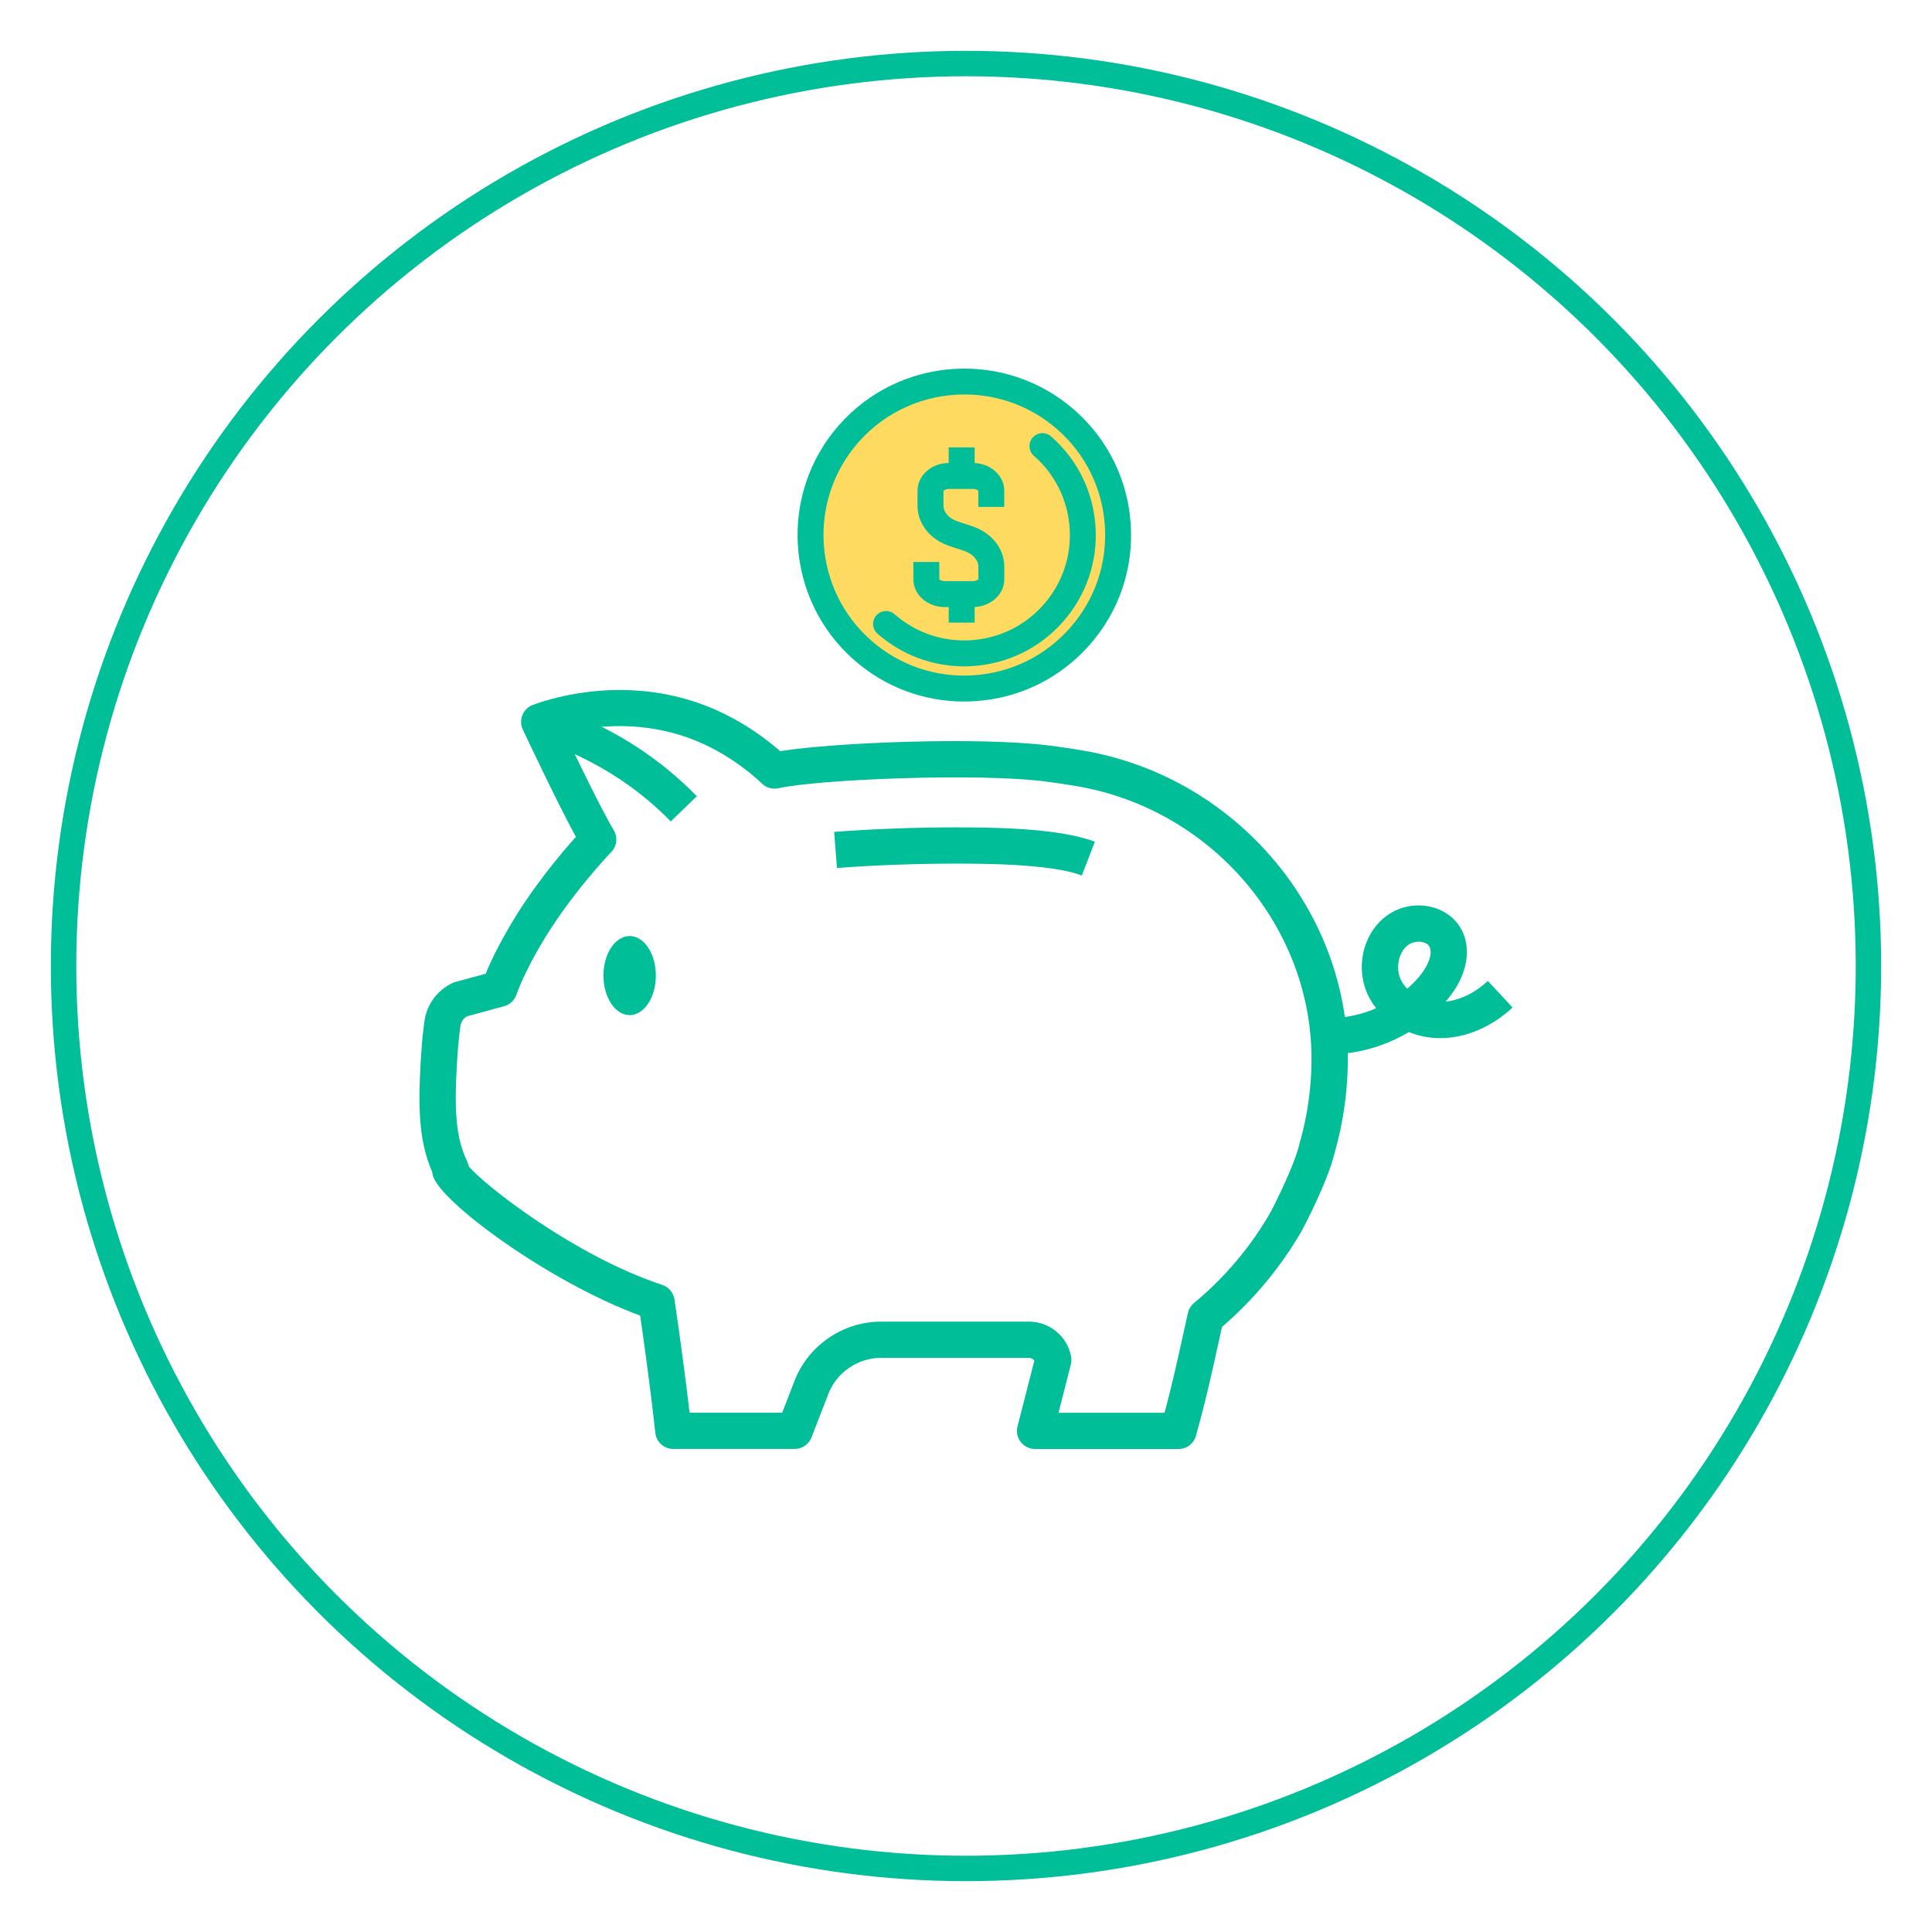
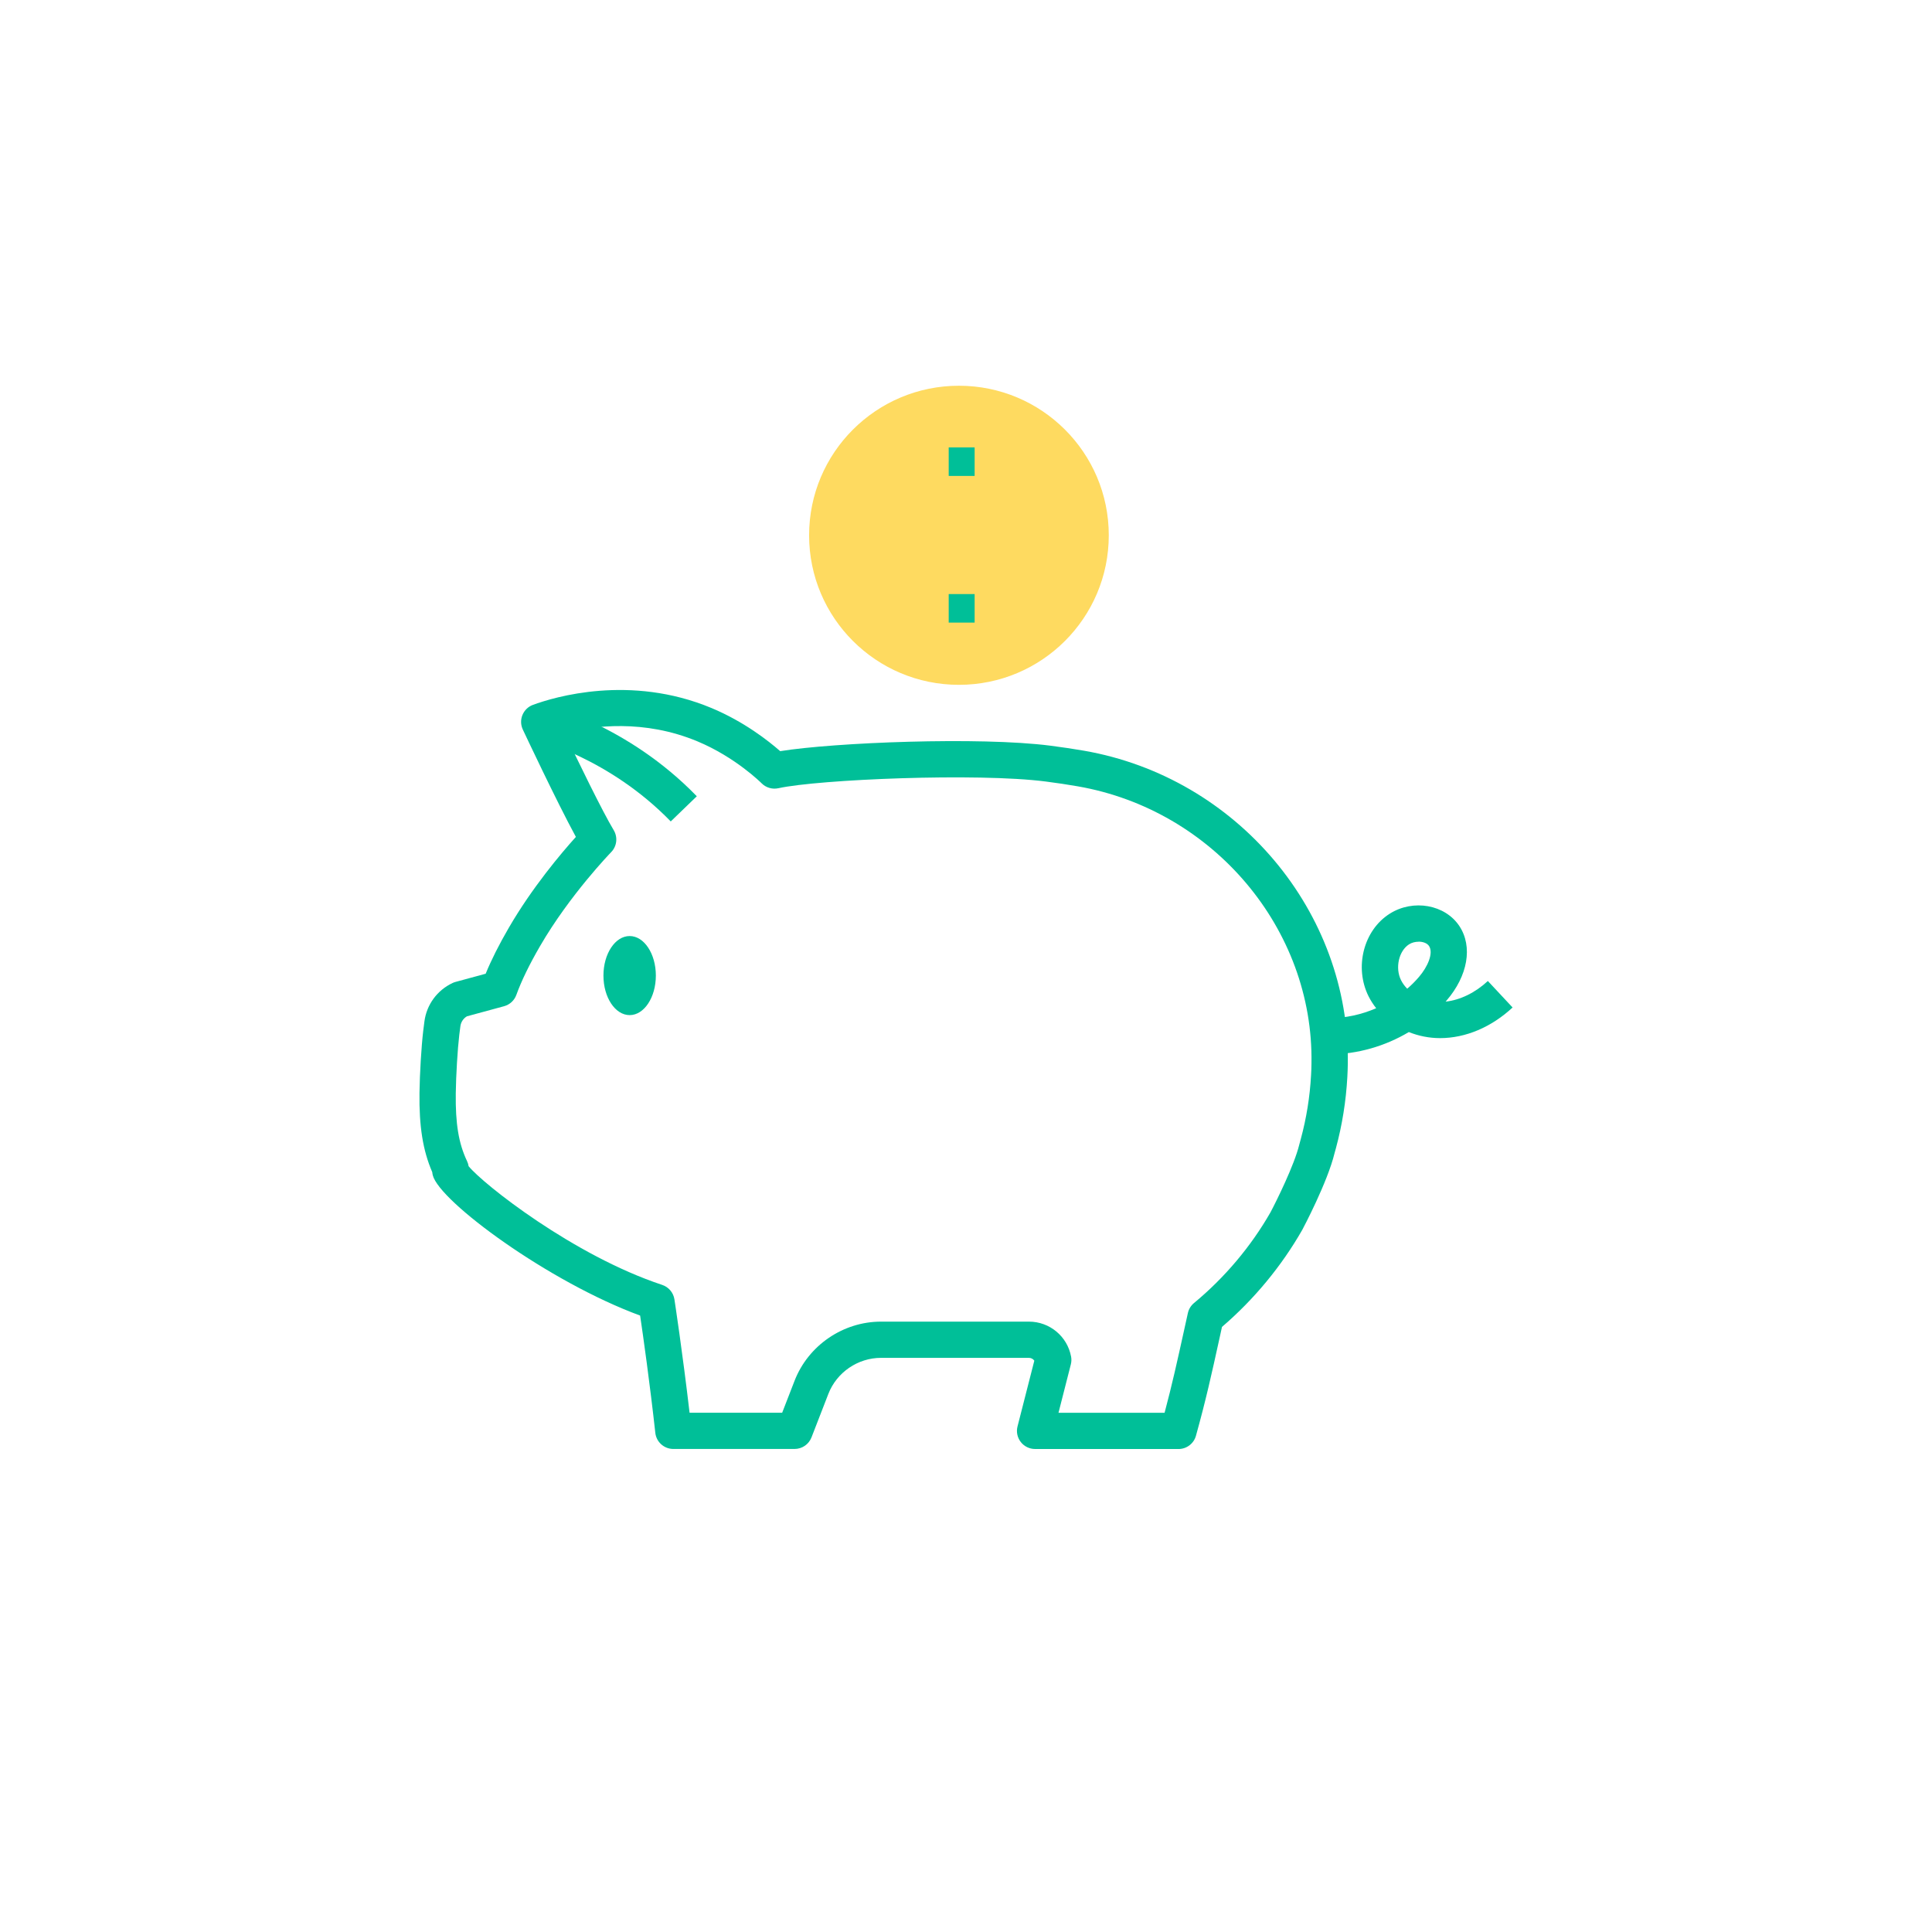
<svg xmlns="http://www.w3.org/2000/svg" width="152" height="152" viewBox="0 0 152 152" fill="none">
  <g filter="url(#filter0_d_3416_4097)">
    <circle cx="72" cy="72" r="72" fill="white" />
-     <circle cx="72" cy="72" r="71" stroke="#00BF98" stroke-width="2" />
  </g>
  <g clip-path="url(#clip0_3416_4097)">
    <path d="M75.445 53.879C81.955 53.879 87.233 48.611 87.233 42.113C87.233 35.615 81.955 30.348 75.445 30.348C68.934 30.348 63.656 35.615 63.656 42.113C63.656 48.611 68.934 53.879 75.445 53.879Z" fill="#FEDA60" />
-     <path d="M75.846 55.192C72.66 55.192 69.623 54.052 67.208 51.936C61.769 47.171 61.228 38.879 66.003 33.452C70.775 28.023 79.083 27.484 84.523 32.25C87.157 34.557 88.734 37.752 88.96 41.242C89.187 44.734 88.04 48.105 85.728 50.734C83.415 53.363 80.215 54.936 76.718 55.163C76.428 55.181 76.136 55.192 75.848 55.192H75.846ZM75.872 31.036C72.79 31.036 69.723 32.307 67.537 34.794C63.506 39.379 63.962 46.381 68.555 50.405C70.781 52.355 73.636 53.323 76.587 53.129C79.54 52.936 82.242 51.608 84.196 49.386C86.15 47.165 87.117 44.321 86.925 41.371C86.732 38.421 85.401 35.726 83.178 33.776C81.079 31.936 78.469 31.034 75.875 31.034L75.872 31.036Z" fill="#00BF98" />
-     <path d="M75.851 52.423C73.341 52.423 70.941 51.526 69.038 49.857C68.613 49.486 68.571 48.842 68.943 48.42C69.315 47.999 69.961 47.957 70.382 48.326C72.051 49.786 74.184 50.51 76.405 50.368C78.619 50.223 80.644 49.228 82.108 47.563C83.571 45.897 84.299 43.765 84.154 41.555C84.009 39.344 83.012 37.323 81.343 35.863C80.918 35.492 80.876 34.847 81.248 34.426C81.62 34.005 82.266 33.963 82.688 34.331C84.765 36.152 86.01 38.67 86.189 41.423C86.368 44.176 85.464 46.834 83.64 48.907C81.815 50.981 79.292 52.221 76.534 52.402C76.304 52.418 76.075 52.426 75.846 52.426L75.851 52.423Z" fill="#00BF98" />
-     <path d="M76.547 47.76H74.325C72.964 47.76 71.859 46.784 71.859 45.581V44.215H73.9V45.581C73.919 45.605 74.074 45.721 74.325 45.721H76.547C76.798 45.721 76.953 45.605 76.975 45.557L76.969 44.568C76.969 44.052 76.51 43.555 75.828 43.331L74.731 42.971C73.186 42.463 72.186 41.215 72.186 39.797V38.605C72.186 37.405 73.291 36.426 74.652 36.426H76.545C77.905 36.426 79.01 37.402 79.01 38.605V39.881H76.969V38.605C76.951 38.581 76.795 38.465 76.545 38.465H74.652C74.401 38.465 74.246 38.581 74.225 38.628L74.23 39.797C74.23 40.313 74.689 40.81 75.371 41.034L76.468 41.394C78.013 41.905 79.013 43.15 79.013 44.568V45.581C79.013 46.781 77.905 47.76 76.547 47.76Z" fill="#00BF98" />
    <path d="M76.679 35.199H74.639V37.444H76.679V35.199Z" fill="#00BF98" />
    <path d="M76.679 46.738H74.639V48.983H76.679V46.738Z" fill="#00BF98" />
    <path d="M92.715 114H81.436C80.995 114 80.579 113.797 80.31 113.45C80.038 113.102 79.943 112.65 80.054 112.223L81.375 107.05C81.28 106.915 81.124 106.829 80.95 106.829H69.315C67.493 106.829 65.829 107.968 65.172 109.663L63.844 113.087C63.63 113.637 63.103 113.997 62.512 113.997H52.975C52.248 113.997 51.636 113.45 51.557 112.729C51.124 108.81 50.6 105.11 50.362 103.502C43.18 100.863 34.569 94.526 34.049 92.463C34.028 92.381 34.015 92.3 34.007 92.218C33.269 90.516 32.968 88.618 33.003 85.973C33.024 84.447 33.153 82.305 33.298 81.097C33.33 80.826 33.361 80.571 33.393 80.347C33.572 79.031 34.397 77.908 35.602 77.339C35.679 77.302 35.758 77.273 35.84 77.252L38.21 76.608C38.656 75.518 39.265 74.308 40.027 72.997C41.87 69.821 44.156 67.123 45.308 65.844C43.781 63.037 41.253 57.65 41.131 57.394C40.963 57.034 40.952 56.618 41.105 56.25C41.258 55.881 41.556 55.592 41.93 55.455C43.607 54.839 49.577 53.034 55.973 55.702C58.539 56.773 60.471 58.297 61.381 59.097C65.61 58.416 77.064 57.947 82.651 58.668C83.566 58.787 84.452 58.918 85.288 59.063C97.319 61.158 106.239 71.755 106.038 83.713C106.033 84.055 106.02 84.397 106.001 84.744C105.898 86.631 105.595 88.516 105.102 90.342L105.047 90.539C105.028 90.602 105.01 90.668 104.994 90.731C104.44 93.016 102.534 96.615 102.452 96.766C100.815 99.631 98.645 102.247 96.14 104.394L95.934 105.331C95.323 108.113 94.88 110.123 94.091 112.96C93.92 113.576 93.358 114.002 92.715 114.002V114ZM83.273 111.15H91.624C92.222 108.902 92.62 107.097 93.145 104.716L93.456 103.305C93.525 102.994 93.696 102.718 93.939 102.515C96.341 100.529 98.421 98.066 99.95 95.389C100.433 94.479 101.827 91.665 102.218 90.06C102.244 89.952 102.273 89.847 102.305 89.739L102.344 89.597C102.787 87.96 103.056 86.276 103.148 84.584C103.167 84.273 103.177 83.963 103.18 83.66C103.357 73.089 95.452 63.721 84.795 61.865C84.001 61.726 83.155 61.6 82.282 61.487C76.866 60.789 64.384 61.321 61.241 62.013C60.764 62.118 60.26 61.971 59.915 61.621C59.897 61.602 57.866 59.573 54.871 58.326C50.668 56.573 46.674 57.094 44.417 57.666C45.453 59.834 47.362 63.781 48.285 65.316C48.617 65.871 48.535 66.579 48.084 67.042C48.053 67.076 44.833 70.394 42.495 74.423C41.651 75.876 41.021 77.173 40.623 78.276C40.464 78.713 40.103 79.044 39.655 79.165L36.736 79.958C36.457 80.123 36.267 80.405 36.222 80.729C36.193 80.942 36.164 81.181 36.132 81.434C36.001 82.539 35.877 84.592 35.858 86.013C35.827 88.408 36.082 89.955 36.744 91.35C36.807 91.479 36.847 91.613 36.868 91.75C38.01 93.158 45.123 98.779 52.097 101.089C52.606 101.258 52.978 101.697 53.06 102.226C53.068 102.271 53.698 106.392 54.252 111.147H61.537L62.512 108.634C63.59 105.85 66.325 103.979 69.317 103.979H80.953C82.577 103.979 83.969 105.134 84.267 106.726C84.307 106.929 84.299 107.139 84.249 107.339L83.278 111.147L83.273 111.15Z" fill="#00BF98" />
-     <path d="M85.111 68.881C82.672 67.944 77.201 67.944 75.142 67.944C72.083 67.944 68.695 68.07 65.847 68.291L65.626 65.449C68.545 65.223 72.012 65.094 75.142 65.094C77.554 65.094 83.202 65.094 86.137 66.223L85.111 68.881Z" fill="#00BF98" />
    <path d="M49.538 79.864C50.676 79.864 51.599 78.471 51.599 76.753C51.599 75.035 50.676 73.643 49.538 73.643C48.399 73.643 47.476 75.035 47.476 76.753C47.476 78.471 48.399 79.864 49.538 79.864Z" fill="#00BF98" />
    <path d="M52.769 64.625C47.91 59.615 42.149 58.188 42.091 58.175L42.75 55.404C43.016 55.468 49.355 57.01 54.821 62.646L52.769 64.628V64.625Z" fill="#00BF98" />
    <path d="M104.622 82.953L104.606 80.103C105.867 80.098 107.117 79.822 108.271 79.322C108.042 79.032 107.842 78.722 107.676 78.393C106.531 76.109 107.275 73.19 109.334 71.887C111.185 70.714 113.7 71.164 114.821 72.866C115.881 74.477 115.483 76.772 113.811 78.714C113.785 78.743 113.758 78.774 113.732 78.803C114.871 78.682 116.06 78.106 117.057 77.18L119.003 79.264C117.331 80.816 115.303 81.674 113.297 81.674H113.292C112.443 81.674 111.607 81.506 110.84 81.198C108.97 82.311 106.808 82.937 104.625 82.951L104.622 82.953ZM111.609 74.09C111.348 74.09 111.077 74.156 110.861 74.293C110.049 74.808 109.745 76.156 110.228 77.119C110.349 77.361 110.515 77.587 110.713 77.787C111.045 77.501 111.356 77.19 111.641 76.856C112.313 76.074 112.799 74.99 112.429 74.427C112.282 74.203 111.957 74.085 111.609 74.085V74.09Z" fill="#00BF98" />
  </g>
  <defs>
    <filter id="filter0_d_3416_4097" x="0" y="0" width="152" height="152" filterUnits="userSpaceOnUse" color-interpolation-filters="sRGB">
      <feFlood flood-opacity="0" result="BackgroundImageFix" />
      <feColorMatrix in="SourceAlpha" type="matrix" values="0 0 0 0 0 0 0 0 0 0 0 0 0 0 0 0 0 0 127 0" result="hardAlpha" />
      <feOffset dx="4" dy="4" />
      <feGaussianBlur stdDeviation="2" />
      <feComposite in2="hardAlpha" operator="out" />
      <feColorMatrix type="matrix" values="0 0 0 0 0.569 0 0 0 0 0.882 0 0 0 0 0.8 0 0 0 0.75 0" />
      <feBlend mode="normal" in2="BackgroundImageFix" result="effect1_dropShadow_3416_4097" />
      <feBlend mode="normal" in="SourceGraphic" in2="effect1_dropShadow_3416_4097" result="shape" />
    </filter>
    <clipPath id="clip0_3416_4097">
      <rect width="86" height="85" fill="white" transform="translate(33 29)" />
    </clipPath>
  </defs>
</svg>